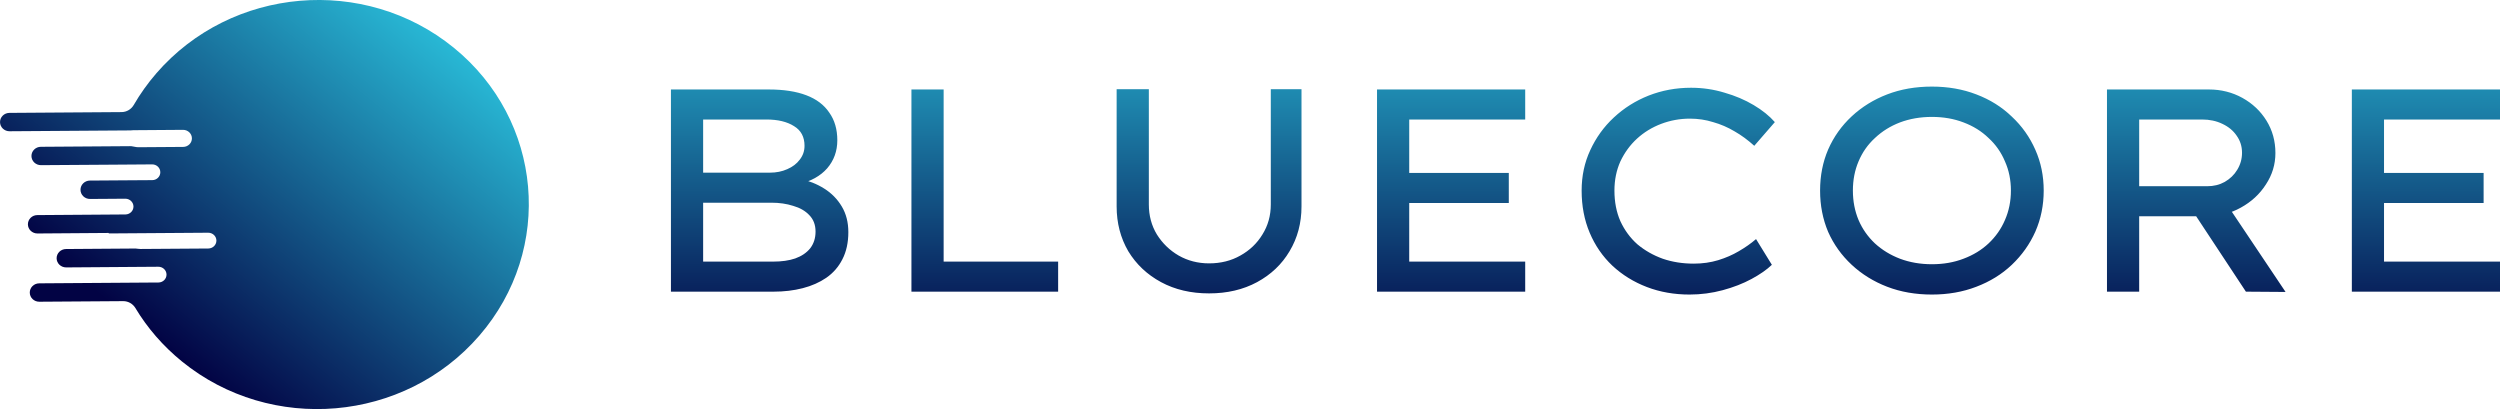
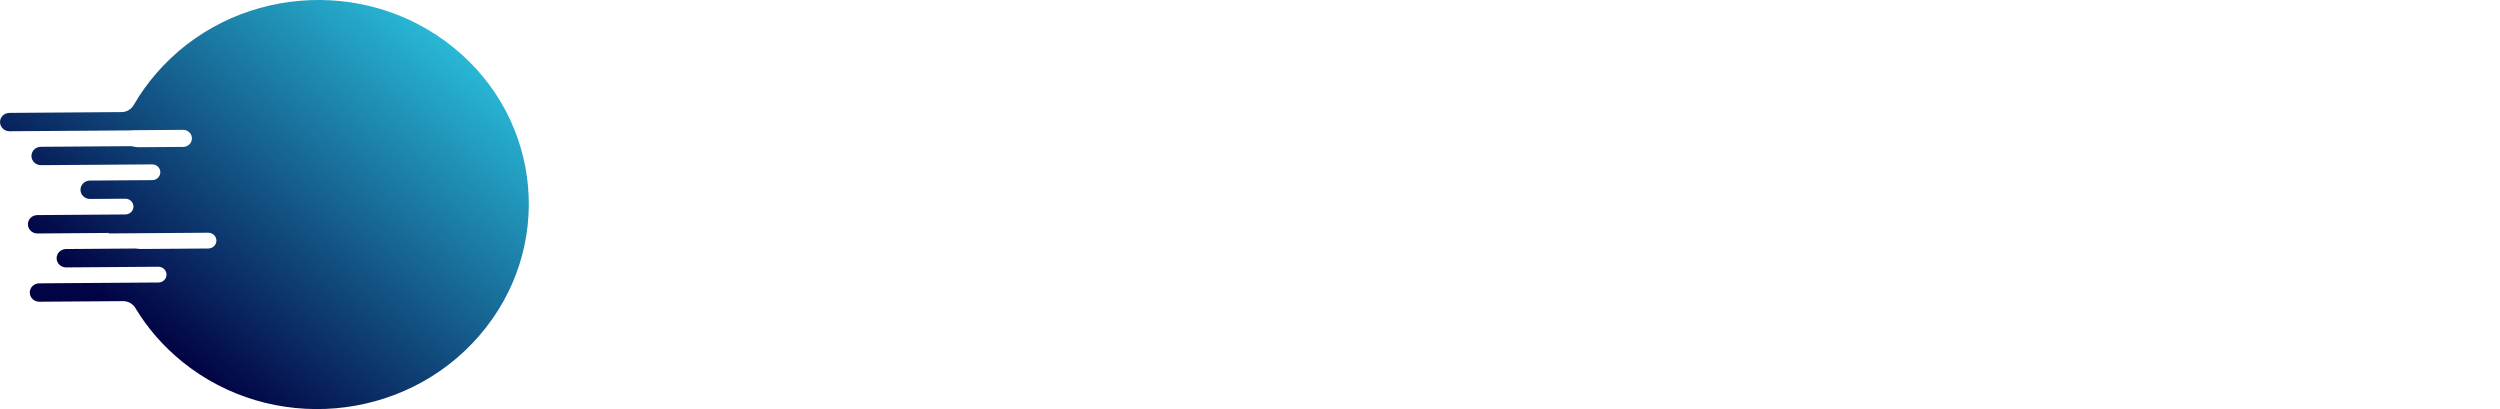
<svg xmlns="http://www.w3.org/2000/svg" width="110" height="18" viewBox="0 0 110 18" fill="none">
-   <path d="M29.521 12.833V3.937H33.824C34.48 3.937 35.031 4.021 35.477 4.191C35.923 4.36 36.26 4.615 36.487 4.953C36.724 5.284 36.842 5.691 36.842 6.174C36.842 6.648 36.693 7.059 36.396 7.406C36.098 7.745 35.678 7.978 35.136 8.105L35.176 7.864C35.578 7.949 35.941 8.093 36.264 8.296C36.588 8.499 36.846 8.762 37.038 9.084C37.231 9.406 37.327 9.783 37.327 10.215C37.327 10.672 37.24 11.071 37.065 11.409C36.898 11.74 36.662 12.011 36.356 12.223C36.059 12.426 35.714 12.579 35.32 12.68C34.926 12.782 34.498 12.833 34.034 12.833H29.521ZM30.938 11.511H34.008C34.393 11.511 34.721 11.465 34.992 11.371C35.272 11.27 35.49 11.121 35.648 10.927C35.805 10.723 35.884 10.478 35.884 10.19C35.884 9.893 35.792 9.651 35.608 9.465C35.434 9.279 35.197 9.143 34.9 9.058C34.611 8.965 34.292 8.919 33.943 8.919H30.938V11.511ZM30.938 7.597H33.877C34.157 7.597 34.41 7.546 34.638 7.444C34.874 7.343 35.057 7.203 35.189 7.025C35.329 6.847 35.399 6.644 35.399 6.415C35.399 6.025 35.246 5.737 34.939 5.551C34.633 5.356 34.227 5.258 33.719 5.258H30.938V7.597ZM40.103 12.833V3.937H41.52V11.511H46.558V12.833H40.103ZM53.199 12.909C52.403 12.909 51.699 12.744 51.087 12.414C50.474 12.083 49.994 11.63 49.644 11.054C49.303 10.469 49.132 9.812 49.132 9.084V3.924H50.549V8.995C50.549 9.486 50.667 9.927 50.903 10.317C51.148 10.706 51.467 11.016 51.861 11.244C52.263 11.473 52.709 11.588 53.199 11.588C53.715 11.588 54.174 11.473 54.576 11.244C54.987 11.016 55.311 10.706 55.547 10.317C55.792 9.927 55.915 9.486 55.915 8.995V3.924H57.266V9.084C57.266 9.812 57.091 10.469 56.741 11.054C56.4 11.63 55.923 12.083 55.311 12.414C54.699 12.744 53.995 12.909 53.199 12.909ZM60.589 12.833V3.937H67.109V5.258H62.006V11.511H67.109V12.833H60.589ZM61.284 8.931V7.61H66.387V8.931H61.284ZM74.341 12.96C73.667 12.96 73.042 12.85 72.465 12.63C71.888 12.409 71.38 12.096 70.943 11.689C70.515 11.283 70.182 10.8 69.946 10.24C69.71 9.681 69.592 9.063 69.592 8.385C69.592 7.741 69.719 7.148 69.972 6.606C70.226 6.055 70.571 5.576 71.009 5.17C71.455 4.754 71.966 4.432 72.544 4.204C73.13 3.975 73.75 3.861 74.406 3.861C74.914 3.861 75.404 3.933 75.876 4.077C76.348 4.212 76.777 4.394 77.161 4.623C77.546 4.852 77.856 5.102 78.093 5.373L77.188 6.415C76.907 6.161 76.619 5.949 76.322 5.78C76.024 5.602 75.709 5.466 75.377 5.373C75.053 5.271 74.712 5.22 74.354 5.22C73.917 5.22 73.497 5.297 73.094 5.449C72.692 5.602 72.338 5.818 72.032 6.097C71.726 6.377 71.481 6.712 71.297 7.101C71.122 7.491 71.035 7.919 71.035 8.385C71.035 8.885 71.122 9.334 71.297 9.732C71.481 10.13 71.73 10.469 72.045 10.749C72.369 11.02 72.74 11.232 73.16 11.384C73.58 11.528 74.034 11.6 74.524 11.6C74.909 11.6 75.268 11.549 75.6 11.448C75.933 11.346 76.234 11.215 76.506 11.054C76.785 10.893 77.039 10.715 77.266 10.52L77.962 11.651C77.743 11.863 77.446 12.07 77.069 12.274C76.694 12.477 76.269 12.642 75.797 12.769C75.325 12.896 74.839 12.96 74.341 12.96ZM85.004 12.96C84.287 12.96 83.631 12.846 83.036 12.617C82.441 12.388 81.921 12.066 81.475 11.651C81.029 11.236 80.683 10.753 80.438 10.202C80.202 9.643 80.084 9.037 80.084 8.385C80.084 7.732 80.202 7.131 80.438 6.58C80.683 6.021 81.029 5.534 81.475 5.119C81.921 4.704 82.441 4.382 83.036 4.153C83.631 3.924 84.287 3.81 85.004 3.81C85.712 3.81 86.364 3.924 86.958 4.153C87.562 4.382 88.082 4.708 88.52 5.131C88.966 5.547 89.311 6.034 89.556 6.593C89.801 7.144 89.923 7.741 89.923 8.385C89.923 9.029 89.801 9.63 89.556 10.19C89.311 10.74 88.966 11.227 88.52 11.651C88.082 12.066 87.562 12.388 86.958 12.617C86.364 12.846 85.712 12.96 85.004 12.96ZM85.004 11.626C85.511 11.626 85.975 11.545 86.394 11.384C86.823 11.223 87.19 10.999 87.496 10.711C87.811 10.414 88.052 10.071 88.218 9.681C88.393 9.283 88.48 8.851 88.48 8.385C88.48 7.919 88.393 7.491 88.218 7.101C88.052 6.703 87.811 6.36 87.496 6.072C87.19 5.775 86.823 5.547 86.394 5.386C85.975 5.225 85.511 5.144 85.004 5.144C84.496 5.144 84.029 5.225 83.6 5.386C83.18 5.547 82.813 5.775 82.498 6.072C82.183 6.36 81.943 6.703 81.776 7.101C81.61 7.491 81.527 7.919 81.527 8.385C81.527 8.851 81.61 9.283 81.776 9.681C81.943 10.071 82.183 10.414 82.498 10.711C82.813 10.999 83.18 11.223 83.6 11.384C84.029 11.545 84.496 11.626 85.004 11.626ZM92.707 12.833V3.937H97.193C97.727 3.937 98.216 4.06 98.662 4.305C99.108 4.551 99.463 4.886 99.725 5.309C99.987 5.733 100.118 6.207 100.118 6.733C100.118 7.233 99.979 7.694 99.698 8.118C99.427 8.542 99.06 8.88 98.597 9.135C98.142 9.389 97.639 9.516 97.088 9.516H94.124V12.833H92.707ZM98.82 12.833L96.17 8.817L97.652 8.499L100.565 12.846L98.82 12.833ZM94.124 8.194H97.114C97.403 8.194 97.661 8.131 97.888 8.004C98.124 7.868 98.308 7.69 98.439 7.47C98.579 7.241 98.649 6.991 98.649 6.72C98.649 6.44 98.57 6.19 98.413 5.97C98.264 5.75 98.055 5.576 97.784 5.449C97.521 5.322 97.224 5.258 96.891 5.258H94.124V8.194ZM103.481 12.833V3.937H110.001V5.258H104.897V11.511H110.001V12.833H103.481ZM104.176 8.931V7.61H109.279V8.931H104.176Z" fill="url(#paint0_linear_1_230)" />
  <g filter="url(#filter0_ii_1_230)">
-     <path fill-rule="evenodd" clip-rule="evenodd" d="M8.004 15.903C11.927 19.092 17.784 18.586 21.086 14.773C24.389 10.961 23.885 5.285 19.962 2.096C16.04 -1.093 10.182 -0.587 6.88 3.225C6.497 3.667 6.165 4.135 5.884 4.62C5.775 4.808 5.573 4.93 5.351 4.932L0.415 4.967C0.185 4.968 -0.001 5.151 0.001 5.374C0.003 5.597 0.191 5.777 0.421 5.775L5.728 5.738C5.736 5.738 5.744 5.737 5.752 5.737C5.791 5.734 5.83 5.729 5.869 5.729L8.054 5.713C8.268 5.712 8.443 5.879 8.444 6.086C8.446 6.293 8.274 6.463 8.059 6.464L6.089 6.478C5.988 6.479 5.89 6.446 5.79 6.434C5.772 6.432 5.753 6.431 5.734 6.431L1.798 6.459C1.568 6.46 1.382 6.643 1.384 6.866C1.386 7.089 1.574 7.269 1.804 7.267L4.88 7.246L4.88 7.246L6.694 7.233C6.891 7.231 7.053 7.385 7.054 7.577C7.056 7.768 6.897 7.925 6.699 7.926L5.93 7.931C5.928 7.931 5.926 7.931 5.924 7.931L3.956 7.945C3.726 7.947 3.54 8.129 3.542 8.353C3.544 8.576 3.732 8.756 3.962 8.754L4.702 8.749H4.702V8.749L5.512 8.743C5.71 8.742 5.871 8.896 5.873 9.087C5.874 9.277 5.718 9.432 5.523 9.436L1.642 9.464C1.411 9.465 1.226 9.648 1.228 9.871C1.229 10.094 1.418 10.274 1.648 10.273L4.773 10.25C4.779 10.25 4.785 10.255 4.786 10.261C4.786 10.267 4.792 10.271 4.798 10.271L9.161 10.24C9.359 10.239 9.52 10.393 9.522 10.584C9.523 10.776 9.364 10.932 9.167 10.934L6.178 10.955C6.113 10.955 6.049 10.942 5.985 10.937C5.972 10.936 5.96 10.935 5.947 10.935L2.906 10.957C2.675 10.959 2.49 11.141 2.491 11.364C2.493 11.588 2.681 11.767 2.912 11.766L5.132 11.75L5.953 11.744L6.966 11.737C7.164 11.735 7.325 11.889 7.327 12.081C7.328 12.272 7.169 12.429 6.972 12.43L6.793 12.431L5.391 12.441L1.724 12.467C1.494 12.469 1.308 12.651 1.31 12.875C1.312 13.098 1.5 13.278 1.73 13.276L5.419 13.25C5.642 13.248 5.845 13.367 5.957 13.553C6.479 14.422 7.163 15.219 8.004 15.903Z" fill="url(#paint1_linear_1_230)" />
+     <path fill-rule="evenodd" clip-rule="evenodd" d="M8.004 15.903C11.927 19.092 17.784 18.586 21.086 14.773C24.389 10.961 23.885 5.285 19.962 2.096C16.04 -1.093 10.182 -0.587 6.88 3.225C6.497 3.667 6.165 4.135 5.884 4.62C5.775 4.808 5.573 4.93 5.351 4.932L0.415 4.967C0.185 4.968 -0.001 5.151 0.001 5.374C0.003 5.597 0.191 5.777 0.421 5.775L5.728 5.738C5.791 5.734 5.83 5.729 5.869 5.729L8.054 5.713C8.268 5.712 8.443 5.879 8.444 6.086C8.446 6.293 8.274 6.463 8.059 6.464L6.089 6.478C5.988 6.479 5.89 6.446 5.79 6.434C5.772 6.432 5.753 6.431 5.734 6.431L1.798 6.459C1.568 6.46 1.382 6.643 1.384 6.866C1.386 7.089 1.574 7.269 1.804 7.267L4.88 7.246L4.88 7.246L6.694 7.233C6.891 7.231 7.053 7.385 7.054 7.577C7.056 7.768 6.897 7.925 6.699 7.926L5.93 7.931C5.928 7.931 5.926 7.931 5.924 7.931L3.956 7.945C3.726 7.947 3.54 8.129 3.542 8.353C3.544 8.576 3.732 8.756 3.962 8.754L4.702 8.749H4.702V8.749L5.512 8.743C5.71 8.742 5.871 8.896 5.873 9.087C5.874 9.277 5.718 9.432 5.523 9.436L1.642 9.464C1.411 9.465 1.226 9.648 1.228 9.871C1.229 10.094 1.418 10.274 1.648 10.273L4.773 10.25C4.779 10.25 4.785 10.255 4.786 10.261C4.786 10.267 4.792 10.271 4.798 10.271L9.161 10.24C9.359 10.239 9.52 10.393 9.522 10.584C9.523 10.776 9.364 10.932 9.167 10.934L6.178 10.955C6.113 10.955 6.049 10.942 5.985 10.937C5.972 10.936 5.96 10.935 5.947 10.935L2.906 10.957C2.675 10.959 2.49 11.141 2.491 11.364C2.493 11.588 2.681 11.767 2.912 11.766L5.132 11.75L5.953 11.744L6.966 11.737C7.164 11.735 7.325 11.889 7.327 12.081C7.328 12.272 7.169 12.429 6.972 12.43L6.793 12.431L5.391 12.441L1.724 12.467C1.494 12.469 1.308 12.651 1.31 12.875C1.312 13.098 1.5 13.278 1.73 13.276L5.419 13.25C5.642 13.248 5.845 13.367 5.957 13.553C6.479 14.422 7.163 15.219 8.004 15.903Z" fill="url(#paint1_linear_1_230)" />
  </g>
  <defs>
    <filter id="filter0_ii_1_230" x="-1.915" y="-1.916" width="27.098" height="21.831" filterUnits="userSpaceOnUse" color-interpolation-filters="sRGB">
      <feFlood flood-opacity="0" result="BackgroundImageFix" />
      <feBlend mode="normal" in="SourceGraphic" in2="BackgroundImageFix" result="shape" />
      <feColorMatrix in="SourceAlpha" type="matrix" values="0 0 0 0 0 0 0 0 0 0 0 0 0 0 0 0 0 0 127 0" result="hardAlpha" />
      <feOffset dx="1.915" dy="1.915" />
      <feGaussianBlur stdDeviation="3.831" />
      <feComposite in2="hardAlpha" operator="arithmetic" k2="-1" k3="1" />
      <feColorMatrix type="matrix" values="0 0 0 0 0 0 0 0 0 0.818 0 0 0 0 1 0 0 0 0.75 0" />
      <feBlend mode="normal" in2="shape" result="effect1_innerShadow_1_230" />
      <feColorMatrix in="SourceAlpha" type="matrix" values="0 0 0 0 0 0 0 0 0 0 0 0 0 0 0 0 0 0 127 0" result="hardAlpha" />
      <feOffset dx="-1.915" dy="-1.915" />
      <feGaussianBlur stdDeviation="3.831" />
      <feComposite in2="hardAlpha" operator="arithmetic" k2="-1" k3="1" />
      <feColorMatrix type="matrix" values="0 0 0 0 0 0 0 0 0 0.82 0 0 0 0 1 0 0 0 0.75 0" />
      <feBlend mode="normal" in2="effect1_innerShadow_1_230" result="effect2_innerShadow_1_230" />
    </filter>
    <linearGradient id="paint0_linear_1_230" x1="69.621" y1="0.105" x2="69.621" y2="15.471" gradientUnits="userSpaceOnUse">
      <stop stop-color="#28B8D5" />
      <stop offset="1" stop-color="#020344" />
    </linearGradient>
    <linearGradient id="paint1_linear_1_230" x1="18.204" y1="0.666" x2="6.688" y2="14.833" gradientUnits="userSpaceOnUse">
      <stop stop-color="#28B8D5" />
      <stop offset="1" stop-color="#020344" />
    </linearGradient>
  </defs>
</svg>